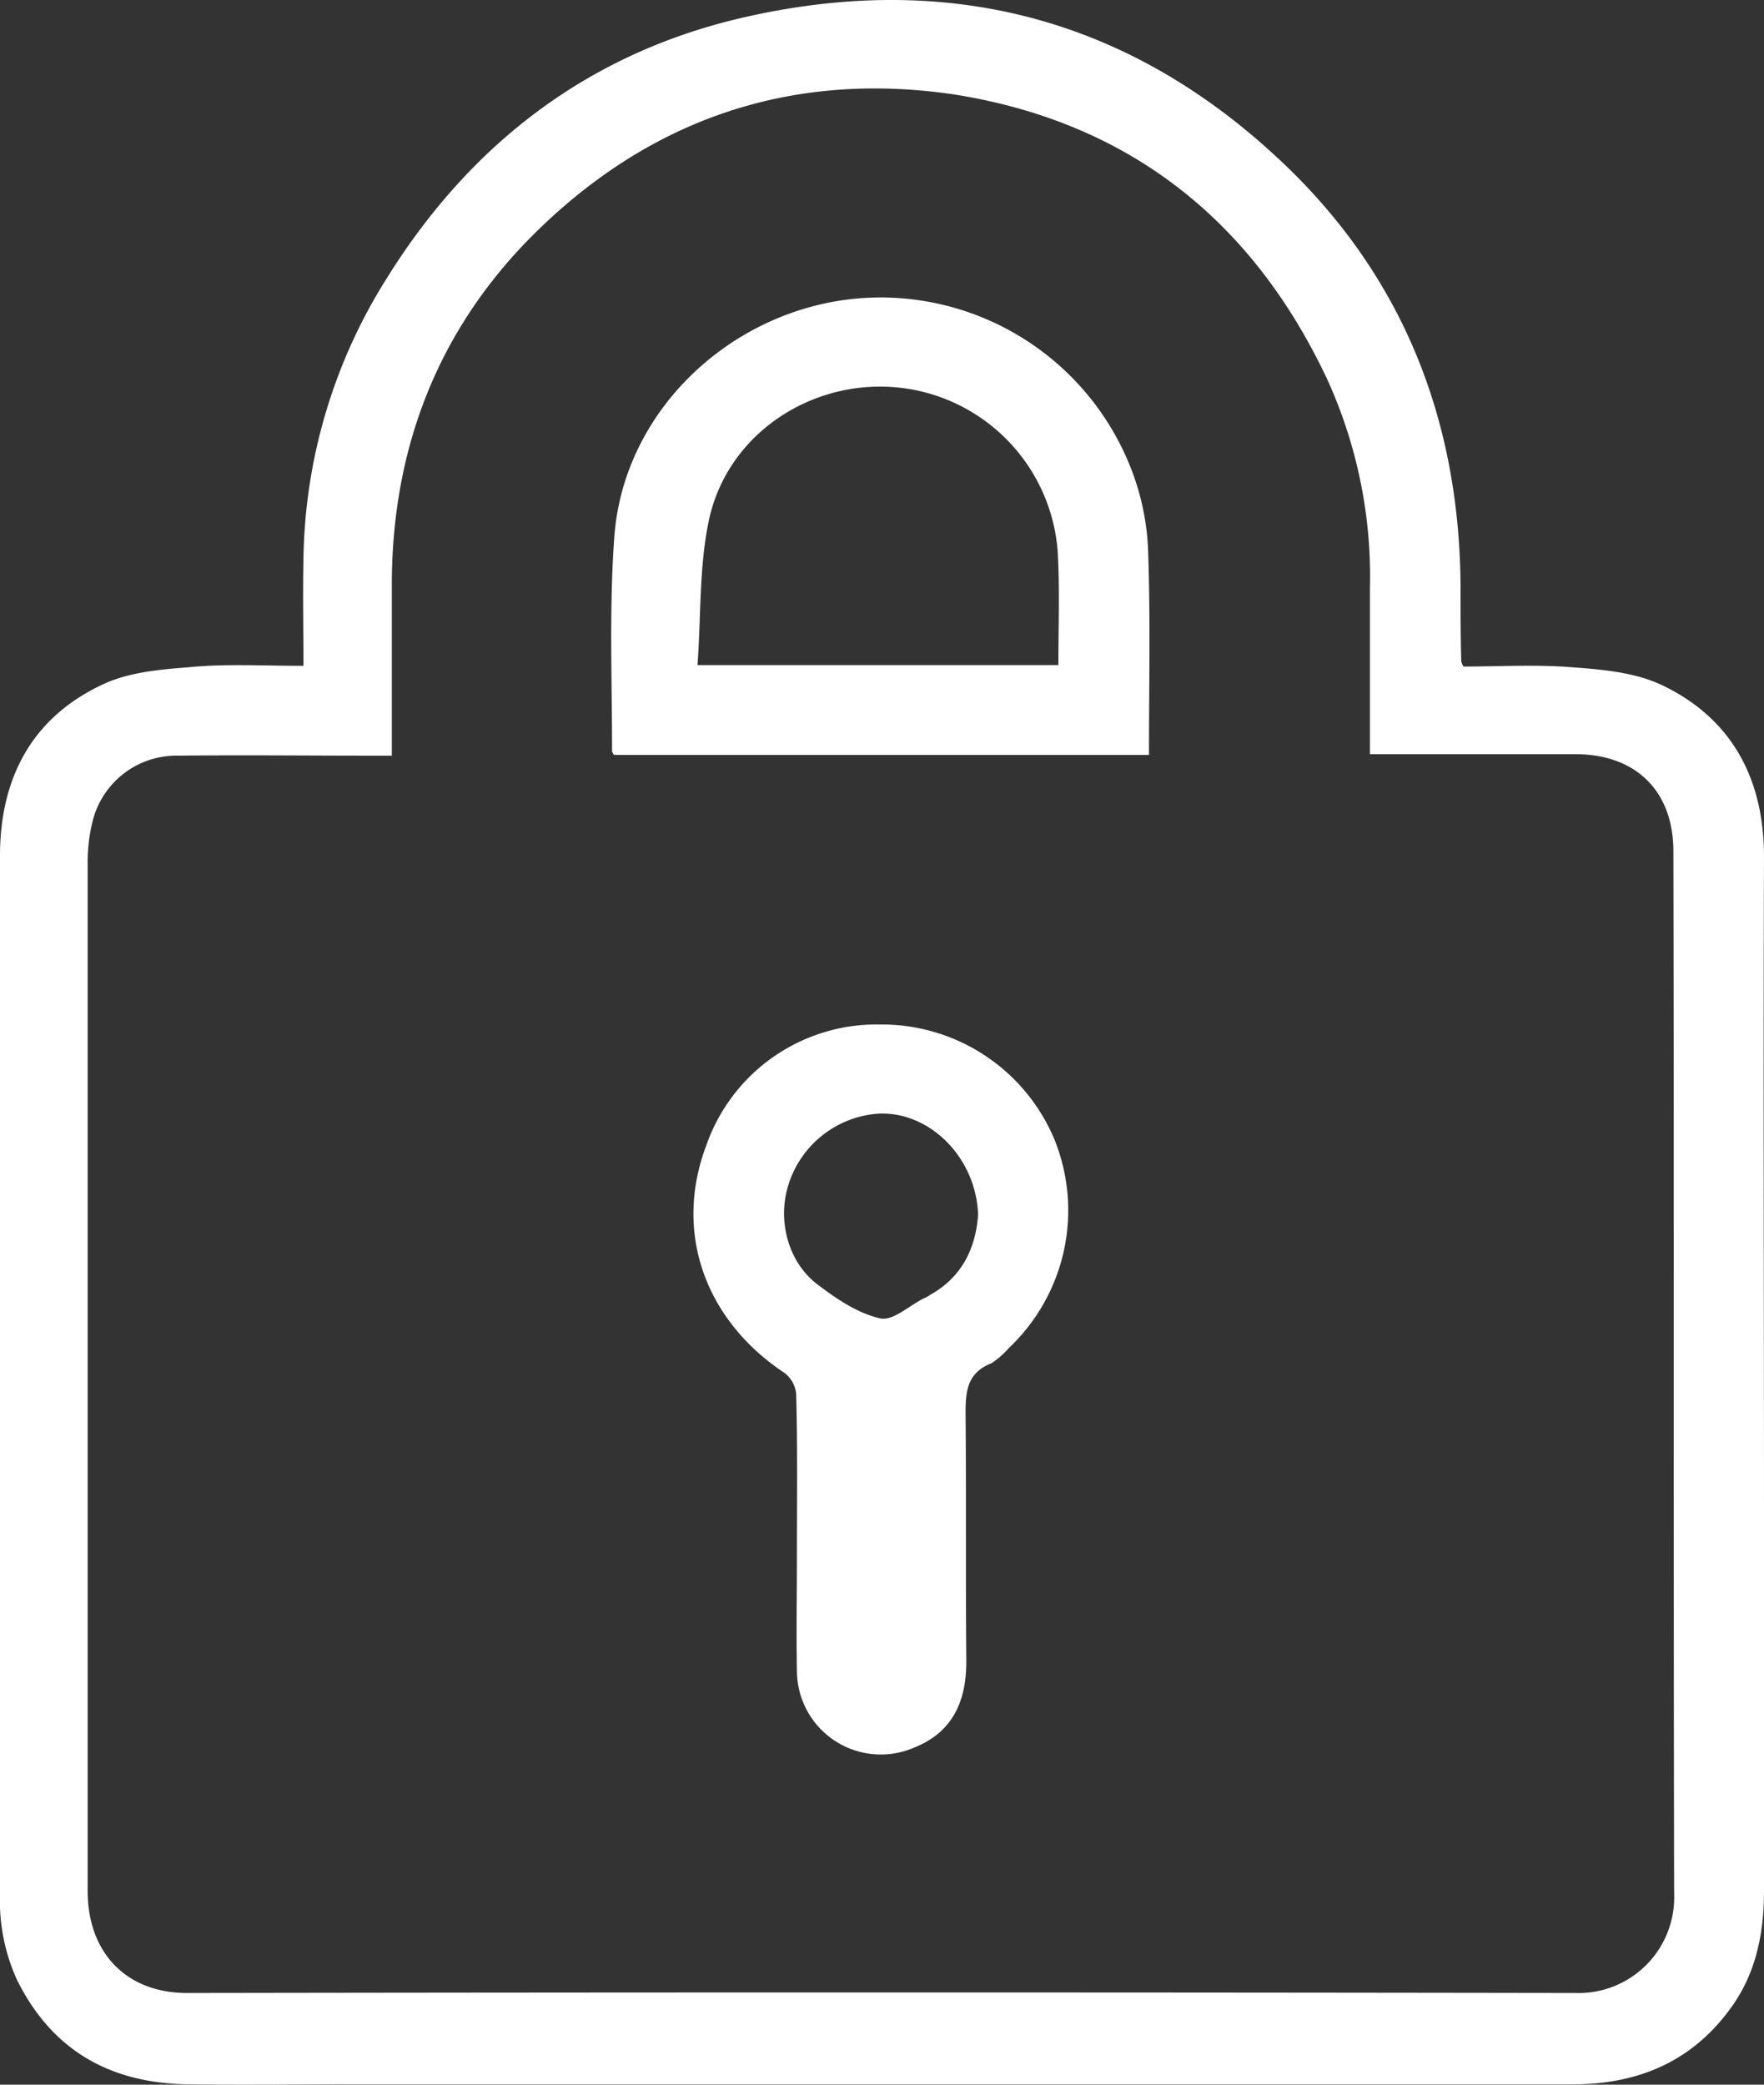
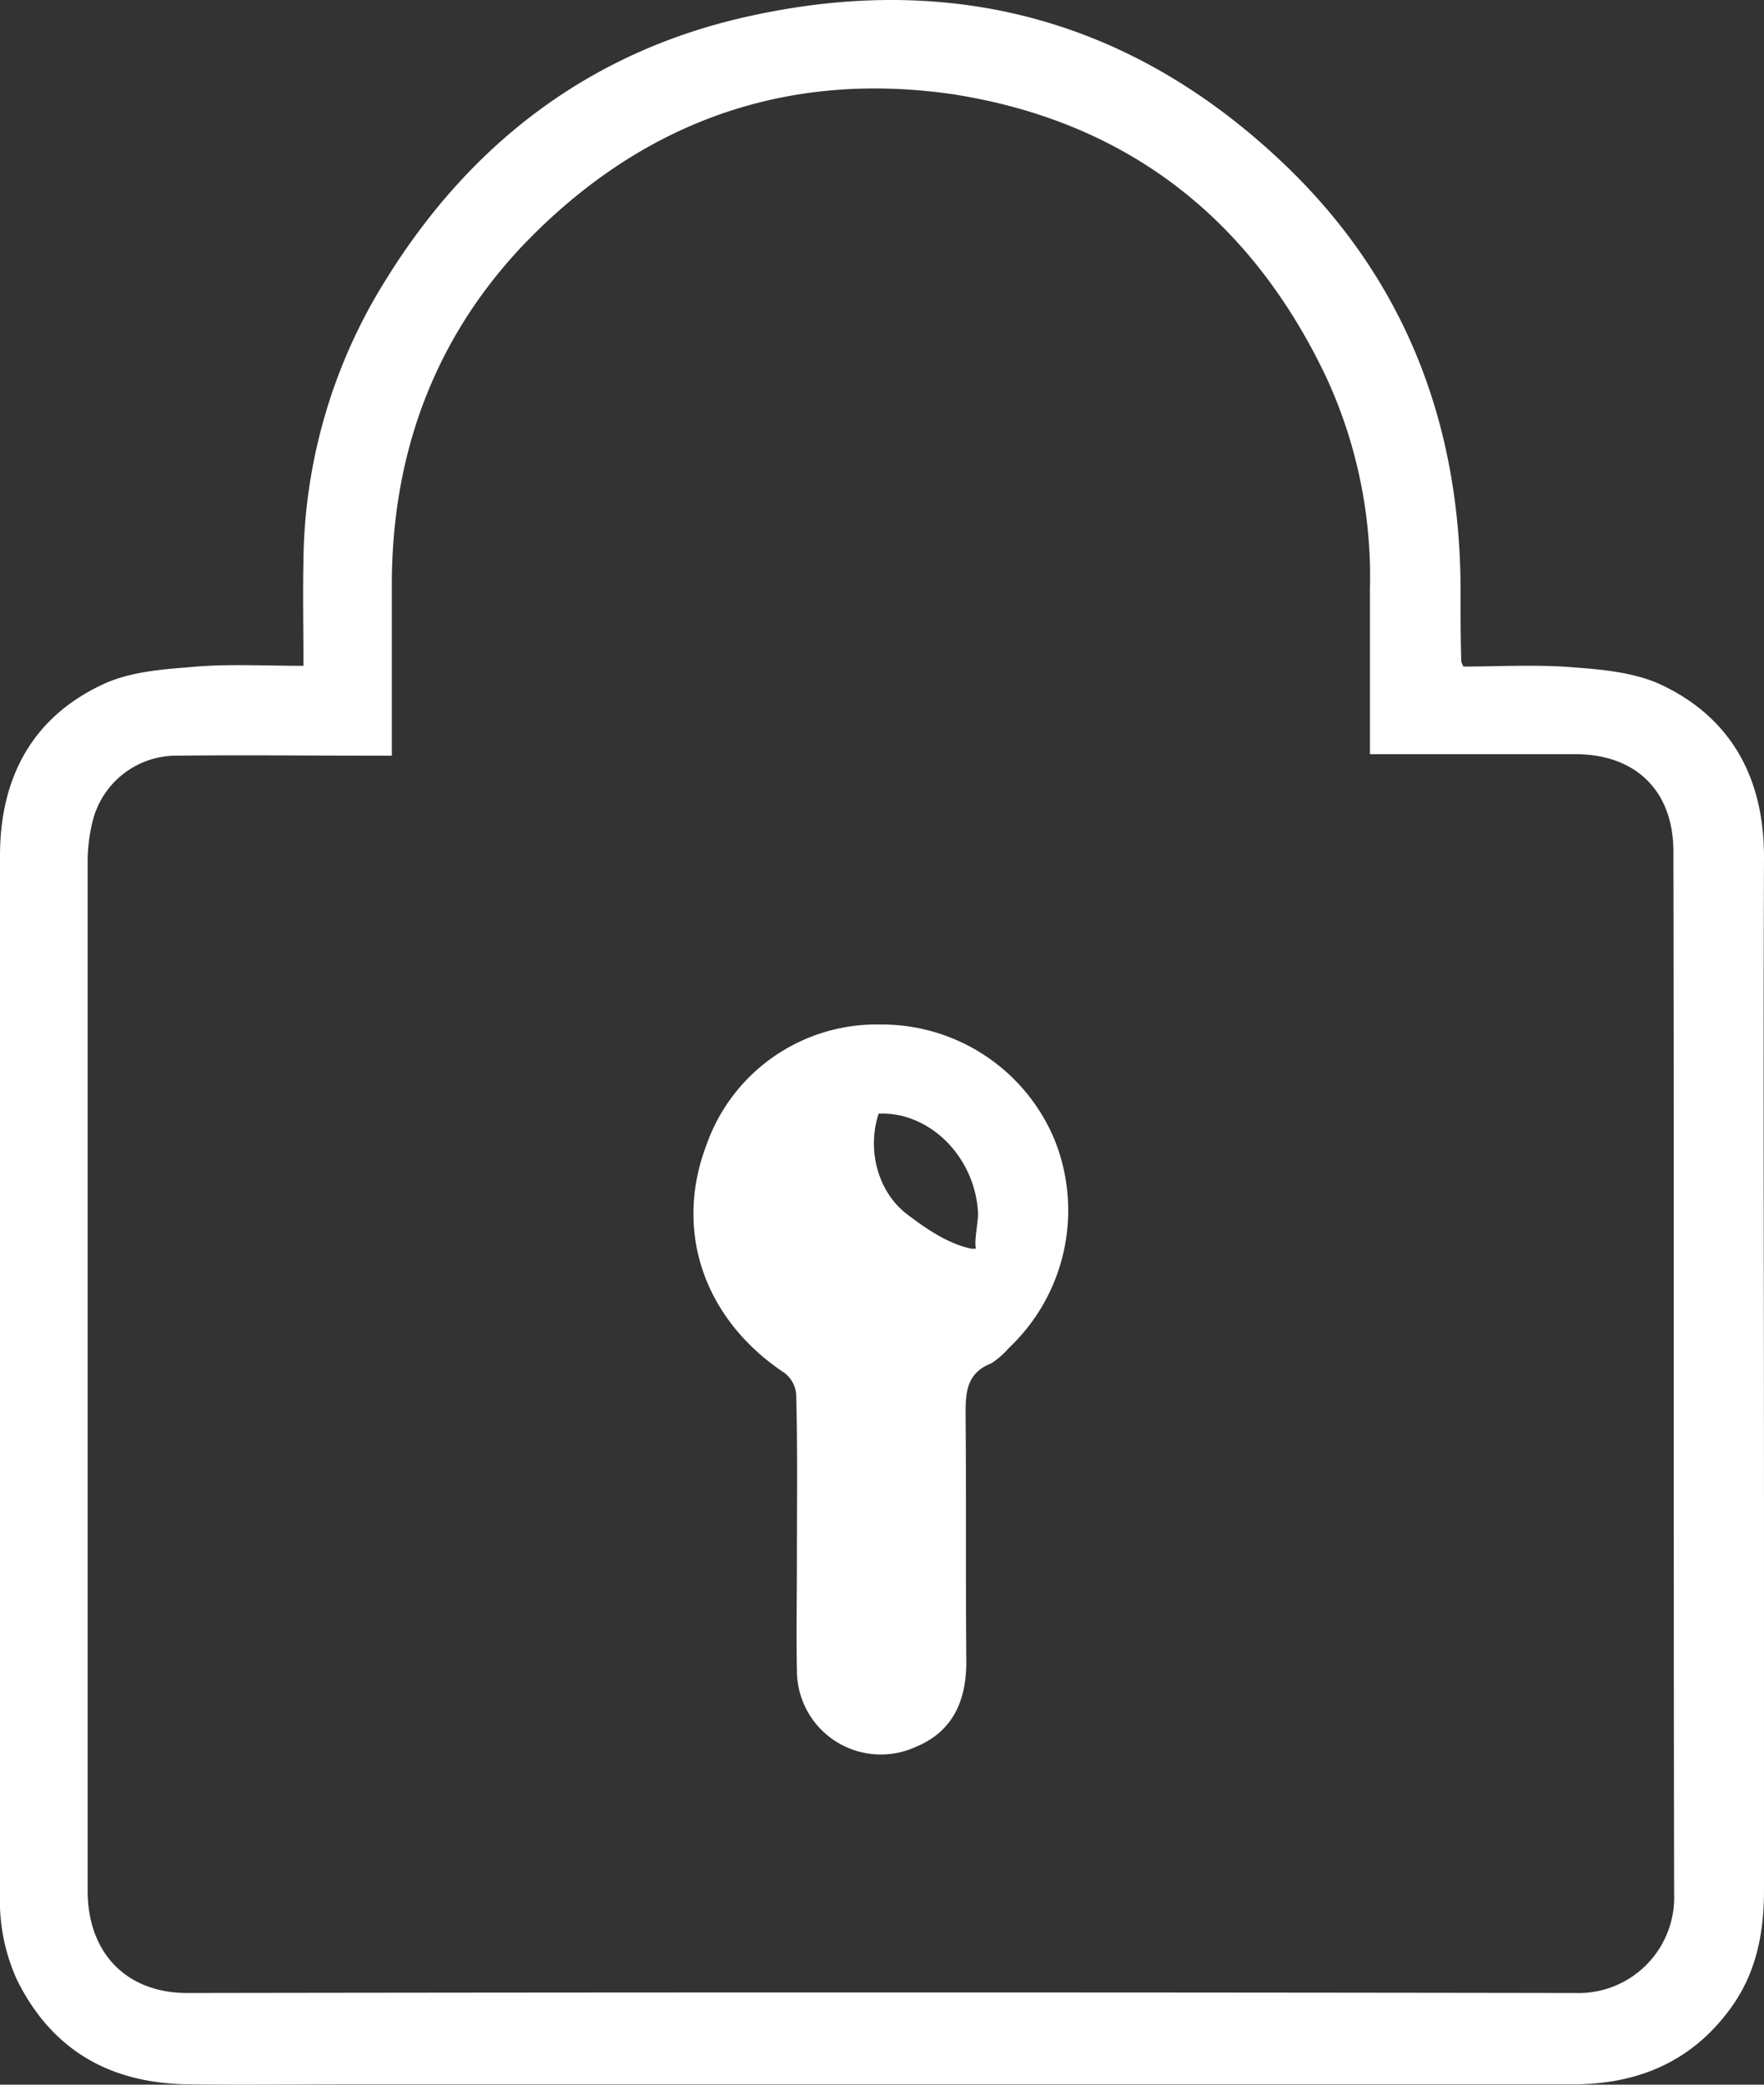
<svg xmlns="http://www.w3.org/2000/svg" width="239.502" height="283.045" viewBox="0 0 239.502 283.045">
  <rect x="0" y="0" width="239.502" height="283.045" fill="#333333" stroke="none" />
  <g id="boiMuG_2_" transform="translate(-8.3 -14.399)">
    <g id="Group_751" data-name="Group 751">
      <g id="Group_750" data-name="Group 750">
        <path id="Path_74" data-name="Path 74" d="M49.5,104.8c0-5-.1-9.7,0-14.3A73.177,73.177,0,0,1,60.8,52.2C72.3,33.7,88.6,21.3,110,16.6c28-6.2,52.7.7,73.3,20.7,15.7,15.3,23.1,34.4,23.3,56.4,0,3.5,0,7,.1,10.5a2.6,2.6,0,0,0,.3.7c4.8,0,9.9-.3,14.8.1,4.1.3,8.5.7,12.1,2.4,9.7,4.6,14,13,13.9,23.7-.1,29.2,0,58.3,0,87.5v52.5c0,5.9-1.1,11.4-4.7,16.2-5.4,7.3-12.9,10.2-21.7,10.1H56.7c-7.6,0-15.2.1-22.7,0-10.6-.1-18.6-4.5-23.4-14.2a25.9,25.9,0,0,1-2.3-11.6v-141c0-10.5,4.3-18.7,13.8-23.2,3.5-1.7,7.8-2.1,11.8-2.4C38.8,104.5,43.9,104.8,49.5,104.8Zm12,12.2h-3c-8.7,0-17.3-.1-26,0a11.719,11.719,0,0,0-11.6,8.8,23.244,23.244,0,0,0-.7,5.9V271.1c0,8.6,5.4,13.9,13.5,13.9q94.2-.15,188.5,0a12.988,12.988,0,0,0,13.4-13.5c-.1-47.2,0-94.3-.1-141.5,0-8.2-5.1-13.2-13.3-13.2H194.3V94.3a64.575,64.575,0,0,0-5.8-28.4c-10.2-21.7-27.1-35-50.8-38.7C115,23.9,95.4,31,79.5,47.5c-12.4,13-18.1,28.9-18,46.8Z" fill="#fff" />
-         <path id="Path_75" data-name="Path 75" d="M127.8,153.5a25.41,25.41,0,0,1,23.7,15.7,25.7,25.7,0,0,1-6.2,28.2,11.67,11.67,0,0,1-2.4,2.1c-3.3,1.3-3.5,3.8-3.5,6.8.1,11.2,0,22.5.1,33.7,0,5.3-1.8,9.5-6.9,11.6a11.393,11.393,0,0,1-16.1-10.4c-.1-5.2,0-10.3,0-15.5,0-7.3.1-14.7-.1-22a4.058,4.058,0,0,0-1.6-2.9c-10.7-7.1-15.1-19-10.6-30.9A24.482,24.482,0,0,1,127.8,153.5Zm13.3,25.8c-.3-7.8-6.6-14-13.5-13.7a13.8,13.8,0,0,0-12.2,9.5c-1.6,4.8-.2,10.6,3.9,13.7,2.5,1.9,5.4,3.9,8.5,4.6,1.7.4,3.9-1.7,5.9-2.7a4.053,4.053,0,0,0,.9-.5C139.1,187.7,140.8,183.6,141.1,179.3Z" fill="#fff" />
-         <path id="Path_76" data-name="Path 76" d="M164.3,116.9H91.7a.914.914,0,0,1-.3-.5c0-9.7-.4-19.4.3-29,1.2-17.3,16-31.1,33.3-32.5a36.509,36.509,0,0,1,37.3,24.3,34.156,34.156,0,0,1,1.9,10.5C164.5,98.7,164.3,107.7,164.3,116.9ZM152,104.7c0-5.3.2-10.4-.1-15.5A24.206,24.206,0,0,0,134,67.7c-12.8-3.4-26.5,4.2-29.4,17.1-1.4,6.4-1.1,13.1-1.6,19.9Z" fill="#fff" />
+         <path id="Path_75" data-name="Path 75" d="M127.8,153.5a25.41,25.41,0,0,1,23.7,15.7,25.7,25.7,0,0,1-6.2,28.2,11.67,11.67,0,0,1-2.4,2.1c-3.3,1.3-3.5,3.8-3.5,6.8.1,11.2,0,22.5.1,33.7,0,5.3-1.8,9.5-6.9,11.6a11.393,11.393,0,0,1-16.1-10.4c-.1-5.2,0-10.3,0-15.5,0-7.3.1-14.7-.1-22a4.058,4.058,0,0,0-1.6-2.9c-10.7-7.1-15.1-19-10.6-30.9A24.482,24.482,0,0,1,127.8,153.5Zm13.3,25.8c-.3-7.8-6.6-14-13.5-13.7c-1.6,4.8-.2,10.6,3.9,13.7,2.5,1.9,5.4,3.9,8.5,4.6,1.7.4,3.9-1.7,5.9-2.7a4.053,4.053,0,0,0,.9-.5C139.1,187.7,140.8,183.6,141.1,179.3Z" fill="#fff" />
      </g>
    </g>
  </g>
</svg>